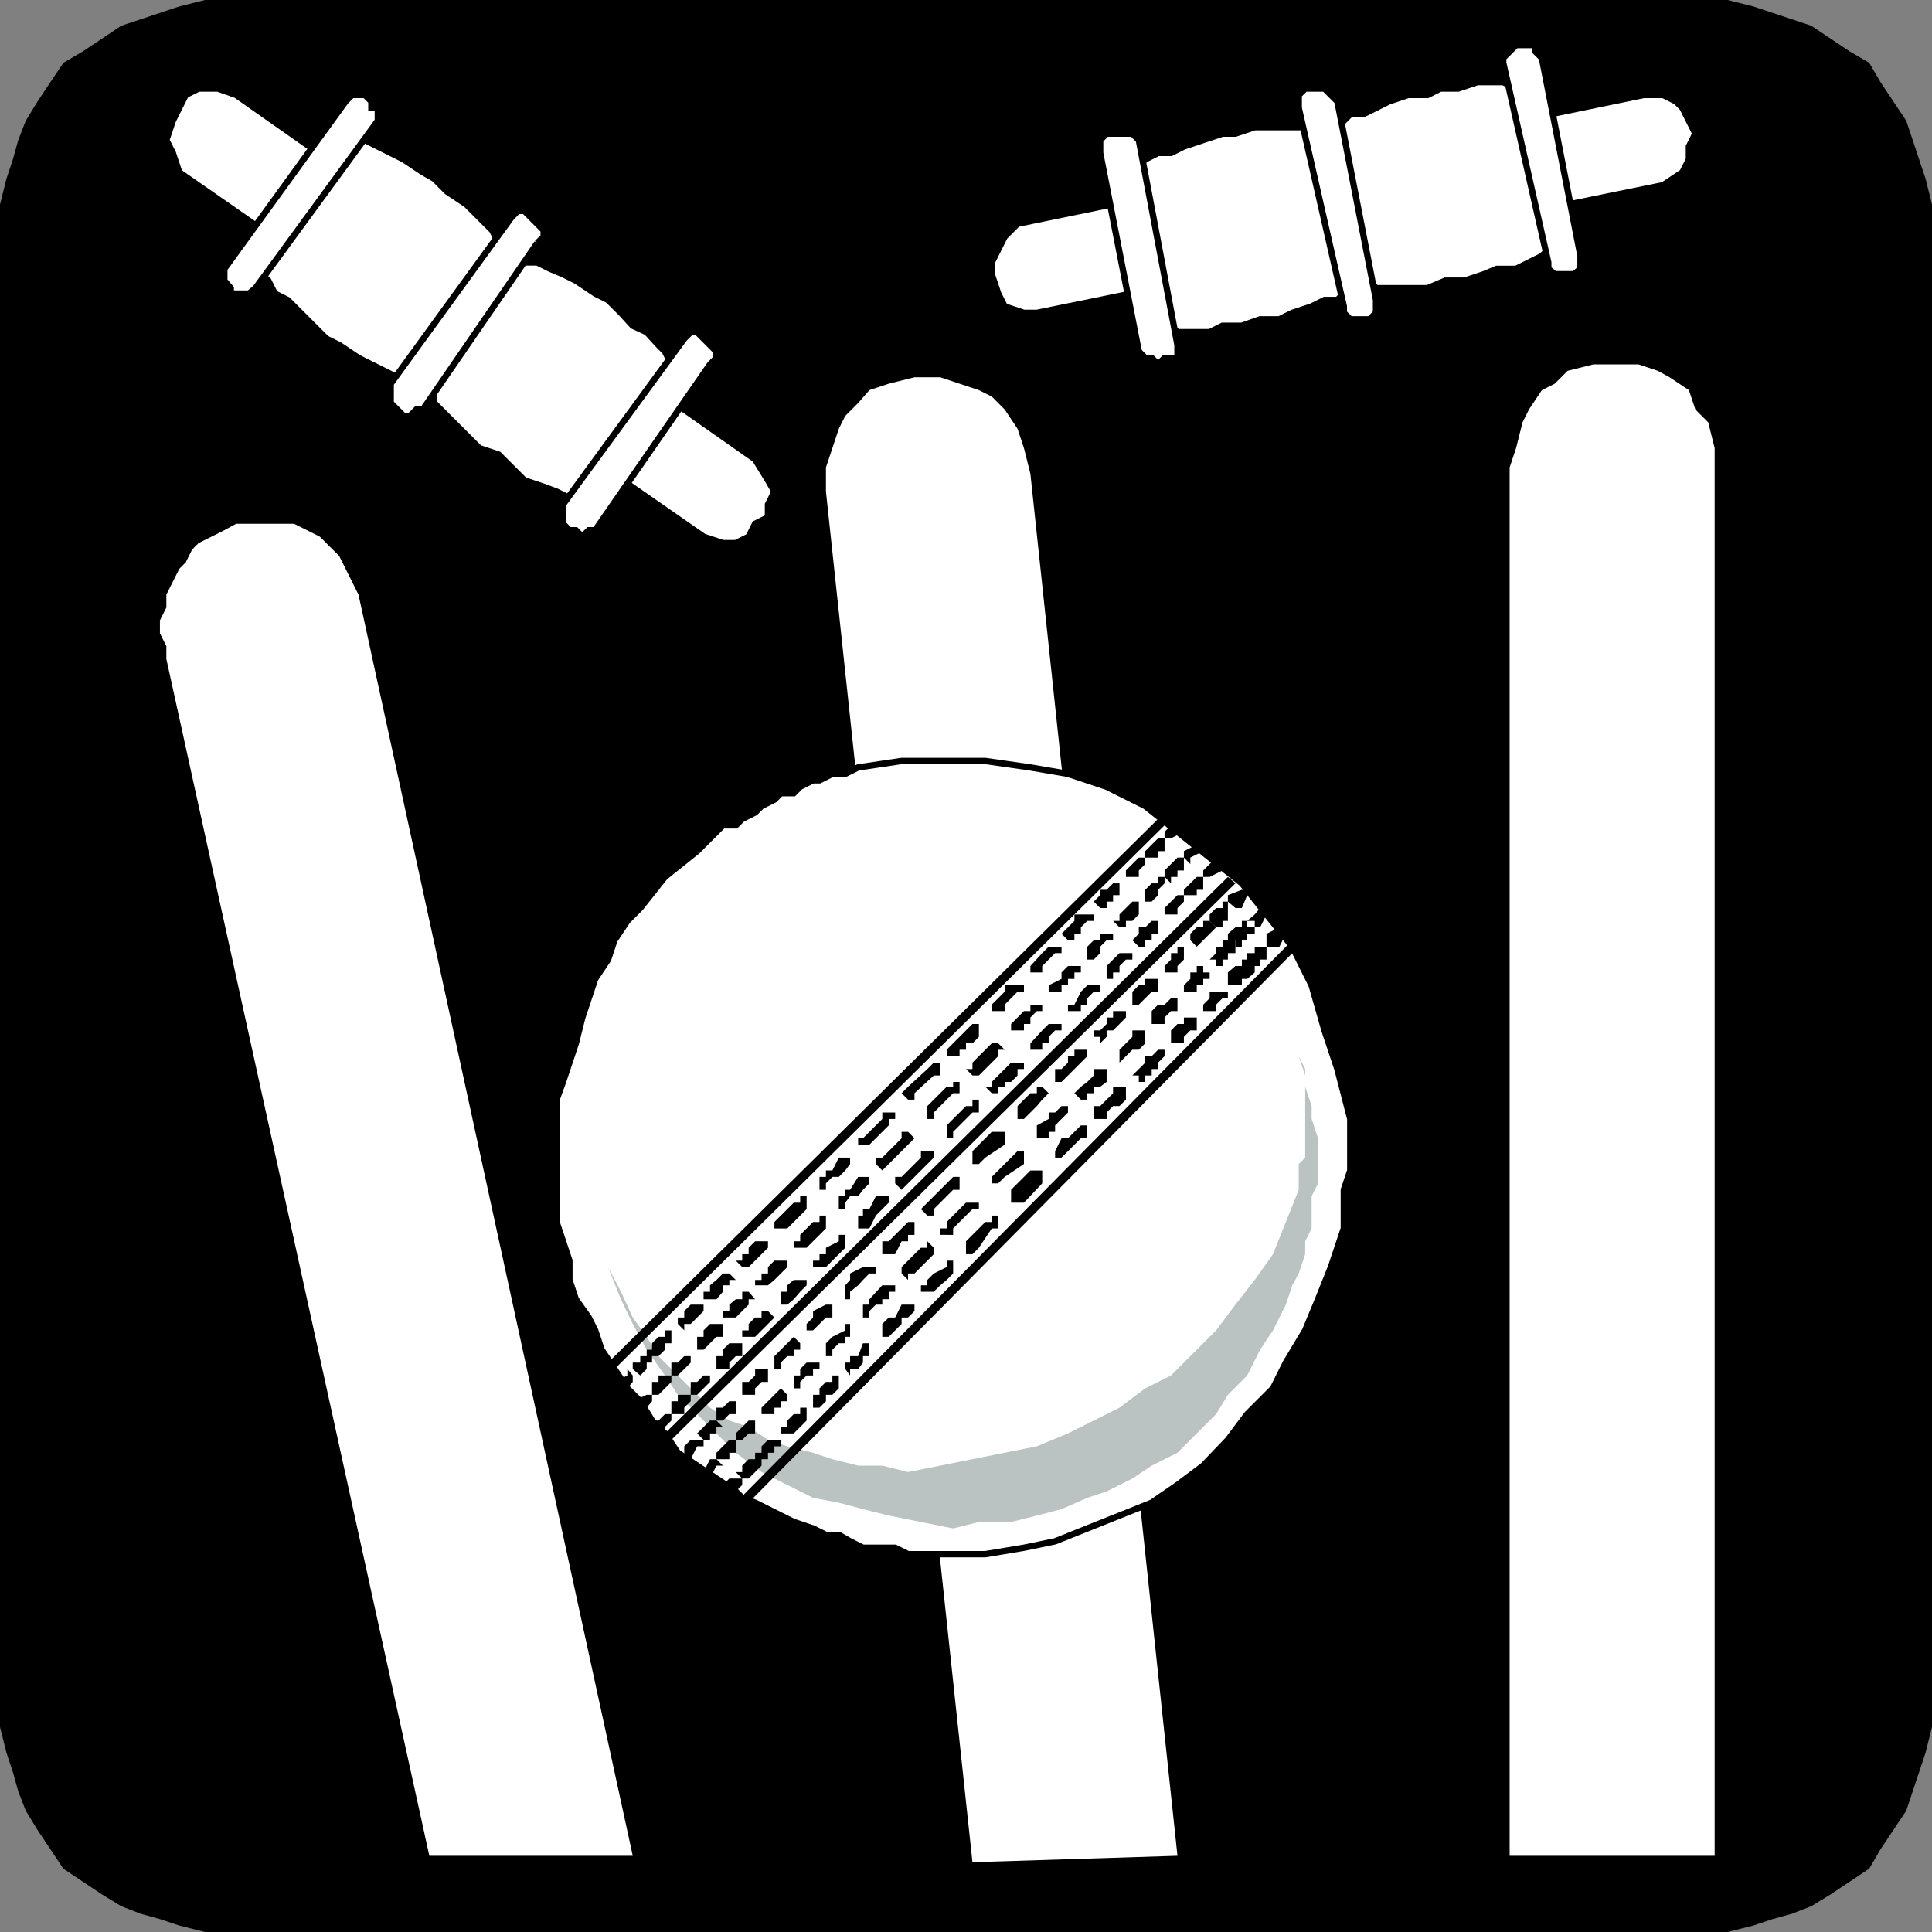
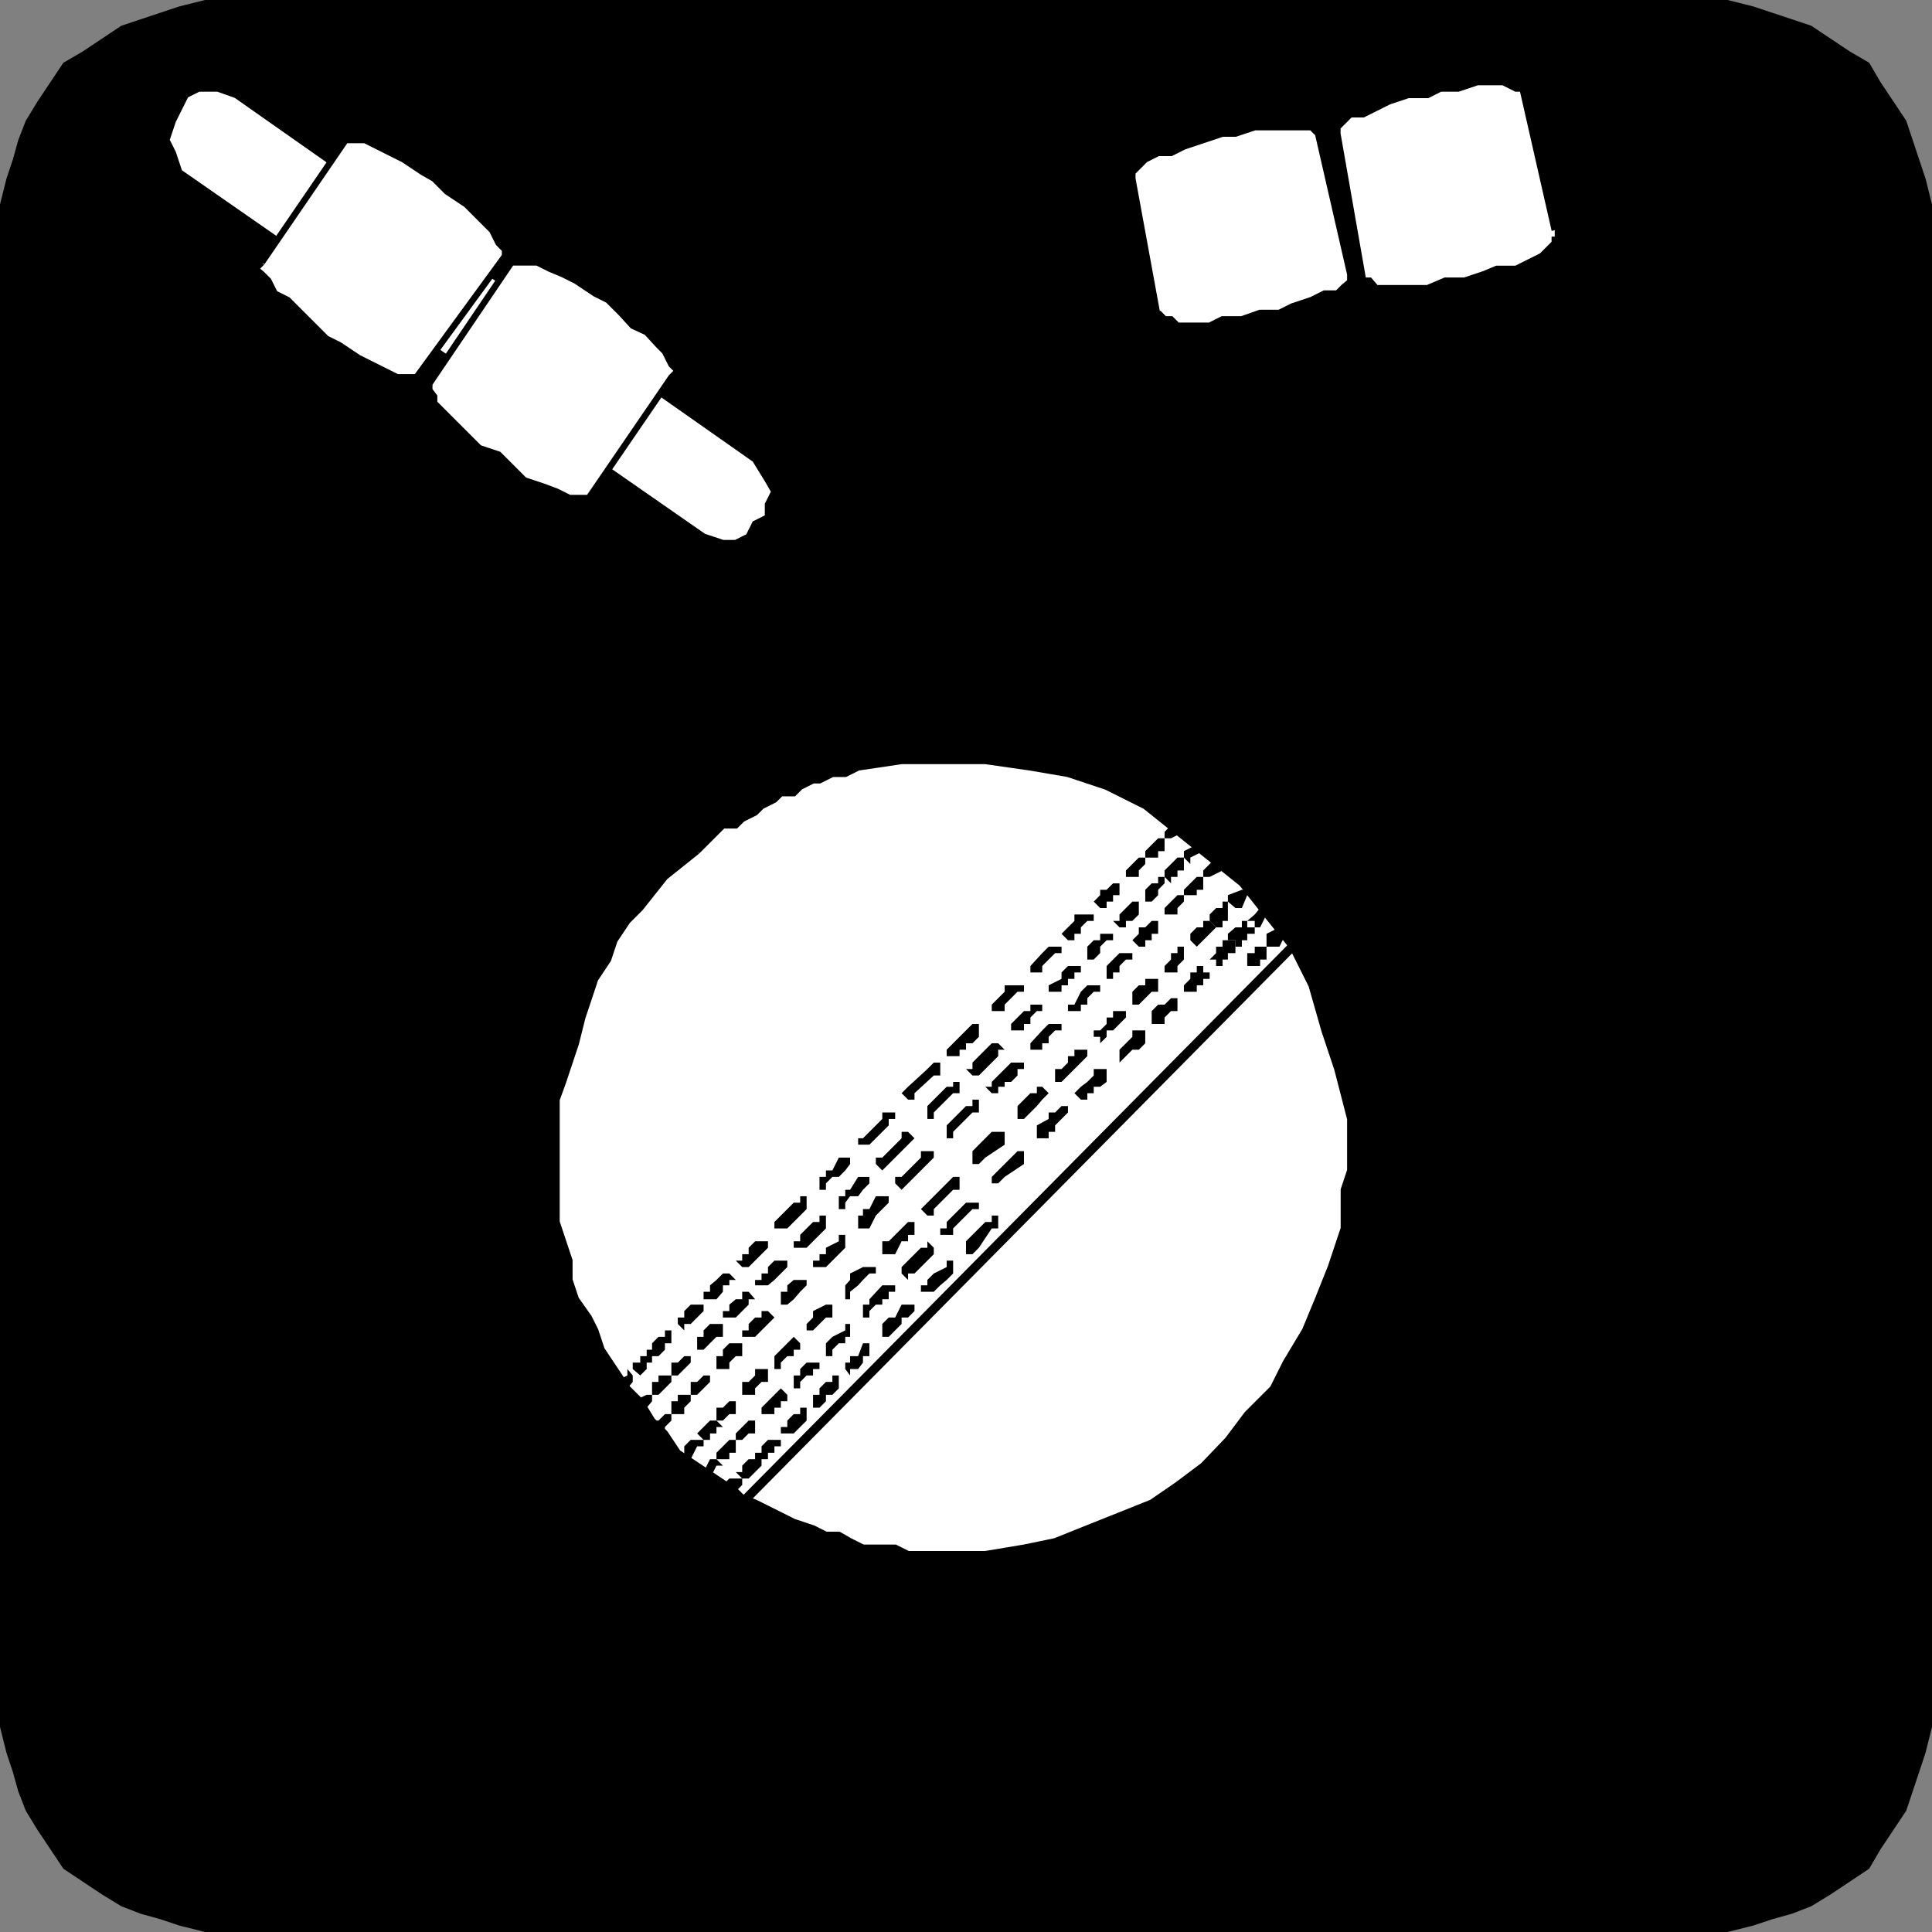
<svg xmlns="http://www.w3.org/2000/svg" width="360" height="360">
  <rect width="100%" height="100%" fill="#808080" stroke="none" />
  <path d="M41.8 0h280.102l4.801 1.2 3.598 1.198 3.601 1.2 3.598 1.199 3.602 2.402 3.601 2.399 3.598 2.101 2.101 3.598 2.399 3.601 2.402 3.602 1.2 3.598 1.199 3.601 1.199 3.598 1.199 4.8v283.7l-1.2 4.8-1.198 3.602-1.2 3.598-1.199 3.601-2.402 3.602-2.399 3.598-2.101 3.601-3.598 2.399-3.601 2.402-3.602 2.2-3.598 1.398-3.601 1-3.598 1.199-4.8 1.203h-283.7l-4.8-1.203-3.602-1.2-3.598-1-3.601-1.398L19 353l-3.598-2.402-3.601-2.399-2.399-3.601L7 341l-2.2-3.602-1.398-3.601-1-3.598-1.199-3.601L0 321.797v-283.7l1.203-4.8 1.2-3.598 1-3.601L4.8 22.5 7 18.898l2.402-3.601 2.399-3.598 3.601-2.101L19 7.199l3.602-2.402 3.601-1.2 3.598-1.199L33.402 1.2 38.203 0h3.598" />
-   <path fill="#fff" d="M219.402 345.797 181.203 347l-27.3-255.402v-4.5l1.199-3.598 1.199-3.602L157.5 77.5l2.402-2.402L162 72.699l3.602-1.199 4.8-1.203h4.801l3.598 1.203 3.601 1.2 2.399 1.198 2.402 2.399 2.399 3.601L190.8 83.5l1.2 4.797 27.402 257.5m-152.602-235 51.102 235H80l-49-223v-2.399L29.8 118v-2.402l1.2-2.399v-2.402l1.203-2.399 1.2-2.398 1.199-1.203 1.199-2.399L37 101.2l2.402-1.2 2.399-1.203 2.199-1.2h10.8l2.403 1.2L59.602 100 62 102.398l1.203 1.2 1.2 2.402 2.398 4.797M319.5 87.098v258.699h-38.2v-258.7l1.2-3.597 1.203-4.8 1.2-2.403 2.398-3.598 2.402-1.199 2.399-2.402 4.8-1.2h8.399l3.601 1.2 2.2 1.199 3.601 2.402 1.2 3.598 2.398 2.402L319.5 83.5v3.598" />
  <path fill="#fff" stroke="#000" stroke-miterlimit="10" stroke-width="1.179" d="m129.902 158.598 4.801-4.801h2.399l1.199-1.2 2.402-1.199 1.2-1.199L144.3 149l1.199-1.203h2.402l1.2-1.2 2.398-1.199h1.203l2.399-1.199h2.398l2.402-1.199 8.098-1.203h15.602L192 143l7 1.2 7.203 2.398 7.2 3.601 6 4.801 6 4.797 6 4.8 4.597 5.801 4.8 6 3.602 7.2 2.399 8.402 2.402 7.2 2.399 9.3v9.598l-1.2 3.601v7.2L248 236.097l-2.398 6-2.399 5.8-3.601 6-2.399 4.801-4.8 4.801-3.602 4.797-4.598 4.8-4.8 3.602-4.801 3.301-12 4.797-6 2.402-5.801 1.2-7.2 1.199h-14.398l-2.402-1.2h-6l-2.399-1.199-2.101-1.199h-2.399l-2.402-1.203-3.598-1.2-2.402-1.199-4.797-2.398-2.402-.902-1.2-1.2-3.601-2.398-3.598-2.402-3.601-2.399-2.399-3.601-2.402-2.399-2.2-3.601-2.398-2.399-2.402-3.601-2.398-3.598-1.2-3.602-1.199-2.398-2.402-3.402-1.2-3.598v-3.602l-1.199-3.601-1.199-3.598v-22.8l1.2-3.301 1.199-3.598 1.199-3.602 1.199-4.8 1.203-3.598 1.2-3.602 2.398-3.601 1.199-3.598 2.402-3.601 2.399-2.399 4.601-5.8 6-4.801" />
-   <path fill="#bac2c2" d="m242 196.797 1.203 3.601v2.102l1.2 3.598v2.402l1.199 3.598v8.402l-1.2 2.398v6l-1.199 2.399v2.402L242 237.297l-1.2 2.203-1.198 3.598-2.399 4.8-2.402 3.602-2.399 4.797-3.601 3.601-2.2 3.602-3.601 3.598-3.598 3.601-4.8 2.399L211 275.5l-4.797 2.398-3.601 1.2-4.801 2.101-4.598 1.2-4.8 1.199h-6l-4.801 1.199-12-2.399-4.801-1.199-4.5-1.199-4.801-.902-4.797-2.399-4.8-2.402-4.801-3.598-10.801-10.8-2.399-3.602-3.402-4.797-2.598-4.8-2.199-4.602-2.402-6 2.402 4.601 2.2 4.801 2.597 3.598 2.203 3.601 9.598 9.598 3.601 2.402 3.598 1.2 3.602 2.398 3.601 1.203 4.797 1.2 3.602 1.198 4.8 1.2h4.5l4.801 1.199 24-4.797 5.797-2.402 4.8-2.399 4.802-2.402 4.8-3.598 4.801-2.402 8.399-8.399 3.601-4.8 3.598-4.598 3.402-4.8 4.797-12v-4.802l1.203-1.199v-16.5L242 196.797" />
  <path d="M182.402 204.898h-1.199v1.2H180l-3.598 3.601v2.399h1.2v-1.2l3.601-3.601h1.2v-2.399m7.199-6.898h-1.2l-1.199 1.2-1.203 1.198-1.2 1.2v.902h-1.198l1.199 1.2H186v-1.2h1.203v-.902h1.2l1.199-1.2V199.2h1.199V198h-1.2m8.199-7.203h-2.398L194.203 192 192 194.398v1.2h2.203v-1.2h1.2V193.2l1.199-1.199h1.199v-1.203m5.999-7.2h-1.198l-1.2 1.199-1.199 2.402H199v1.2h2.402v-1.2h1.2V186l1.199-1.203H205v-1.2h-1.2m7.2-5.999h-2.398l-1.2 1.199-1.199 1.203v2.398-1.199 1.2h1.2v-1.2h1.199V180l1.199-1.203H211v-1.2m4.8-5.999h-1.198l-1.2 1.199h-1.199V174L211 175.2l1.203 1.198h1.2V175.2h1.199V174h1.199v-2.402m4.801-4.801h-1.2L218.203 168 217 169.2v1.198h2.402V169.2l1.2-1.199v-1.203m3.601-3.4H223l-2.398 2.399v1H223v-1h1.203v-2.399M227.8 161h-1.198v-1.203l-1.2 1.203-1.199 1.2v1.198h1.2l2.398-1.199V161M178.8 202.5v-.902h-1.198v.902h-1.2l-3.601 3.598v2.402H174v-1.203l3.602-3.598h1.199V202.5m7.199-8.102h-1.2l-2.398 2.399-1.199 1.203v1.2H180l1.203 1.198h1.2L184.8 198l1.199-1.203v-1.2h1.203L186 194.399m8.203-7.199H192v1.198h-1.2l-2.398 2.399V192h2.399v-1.203H192v-1.2l1.203-1.199h1V187.2m6-7.2H199l-1.2 1.2v1.198l-2.398 1.2v1.199h2.399v-1.2H199v-1.199h1.203V181.2h1.2V180h-1.2m7.199-6H205v1.2h-1.2l-1.198 1.198v2.399h1.199l1.199-1.2v-1.199l1.203-1.199h1.2V174m4.8-6H211l-2.398 2.398v1.2h-1.2l1.2 1.199h1.199v-1.2H211l1.203-1.199V168m4.797-4.602h-1.2v1.2h-1.198l-1.2 1.199V168h1.2l1.199-1.203v-1l1.199-1.2v-1.199" />
  <path d="M220.602 161v-1.203V161v-1.203h-1.2L218.203 161 217 162.2v1.198l1.203 1.2v-1.2h1.2V162.2h1.199V161m3.601-3.602H223l-2.398 1.2v1.199L221.8 161v-1.203l2.402-1.2v-1.199M175.203 198H174l-1.2 1.2-3.597 3.3-1.203 1.2 1.203 1.198h1.2V203.7l3.597-3.3h1.203V198m7.199-7.203h-1.199l-4.8 4.8v1.2h2.398v-1.2H180v-1.199h1.203l1.2-1.199v-2.402m8.397-7.199h-3.597v1.199l-2.402 2.402v1.2h2.402v-1.2l1.2-1.199 1.199-1.203h1.199v-1.2m5.801-7.199h-1.2l-1.199 1.2L192 180v1.2h2.203V180l1.2-1.203 1.199-1.2h1.199v-1.199h-1.2m6.001-6h-2.399v1.2L199 172.797 197.8 174l1.2 1.2V174v1.2h1.203V174h1.2v-1.203l1.199-1.2h1.199v-1.199h-1.2m6.001-5.8h-1.2l-1.199 1.199H205v1L203.8 168l1.2 1.2h1.203V168h1.2v-1.203h1.199v-2.2m4.8-4.8h-1.199l-2.402 2.402v1.2h2.402v-1.2l1.2-1.199v-1.203" />
  <path d="M217 156.2h-1.2l-2.398 2.398v1.199h2.399v-1.2H217V156.2m3.602-2.403h-1.2v-1.2L217 155v1.2h1.203l2.399-1.2v-1.203M166.8 220.5v-1.203h1.2l3.602-3.598V214.5H174v1.2l-1.2 1.198-3.597 3.602-1.203 1.2-1.2-1.2m-6.898 8.398V226.5h.899v-1.203H162l1.203-2.399h2.399v1.2l-1.2 1.199-1.199 1.203-1.203 2.398h-2.098m-7.199 7.2H151.5h1.203-1.203v-1.2h1.203V233.7h1.2v-1.2l2.398-1.203v-1.2h1.199v2.403l-3.598 3.598h-1.199m-7.203 7v-2.399h1.203V239.5l1.2-1h2.398v1l-1.2 1.2-1.199 1.398-1.199 1H145.5m-6 6h-1.2v-1.2h1.2V246.7l1.203-1.199h1.2v-1.203h1.199l1.199 1.203-3.598 3.598H139.5m-6 5.999v-2.399h1.203V251.5l1.2-1.203h2.398-1.2 1.2v2.402h-1.2l-1.199 1.2v1.199H133.5m-4.797 4.8V257.5h1.2l1.199-1.203h1.199v1.203l-2.399 2.398h-1.199m-3.601 3.602v-2.402h1.199v-1.2h2.402v1.2l-1.203 1.199v1.203h-2.398m-2.399 2.398H121.5V264.7h1.203l1.2-1.199h1.199v1.2l-1.2 1.198v1.2h-1.199v-1.2m40.5-49.001V215.7h1.2l3.597-3.601v-1.2h1.203l1.2 1.2-6 6-1.2-1.2m-6.903 8.398v-2.399h1.2V221.7h.902l1.5-2.402H162h-1.2 1.2v1.203l-1.2 1.2-.898 1.198h-1.5l-.902 1.2v1.199h-1.2m-8.398 7.202v-1.203h1.2v-1.2l2.398-2.398h1.203V226.5h1.2v2.398l-1.2 1.2-1.203 1.199-1.2 1.203h-2.398m-6 7h-1.199v-1h1.2v-1.203h1.199v-1.2l1.199-1.199h2.402v1.2l-1.203 1.199-1.2 1.203-1.198 1h-1.2m-6 6h-1.199 1.2-1.2v-1.203h1.2v-1.2l1.199-1h1.199V240.7h1.199l1.203 1.399H139.5v1l-1.2 1.199-1.198 1.203h-1.2m-6 5.999v-2.402h1.2v-1.2l1.199-1.199h2.402-1.203 1.203v2.399H133.5l-1.2 1.199-1.198 1.203h-1.2m-4.8 4.797v-2.399h1.199l1.199-1.199h1.203v1.2l-1.203 1.199-1.2 1.199h-1.198m-3.602 3.601V257.5h1.203v-1.203h2.399v1.203l-2.399 2.398H121.5m-2.2 2.399h-1.398v-1.2l2.598-1.199h1v1.2l-1 1.199-1.2 1.203v-1.203m40.602-49v-1.2h.899l3.601-3.597v-1.203h2.399v1.203h-1.2v1.2L162 213.296h-2.098m-7.199 8.404v-2.403h1.2v-1.2h1.199l1.199-2.398h2.101-.902.902v1.2l-.902 1.199-1.2 1.199h-1.198l-1.2 1.203v1.2h-1.199m-8.403 7.198V227.7l3.602-3.601h1.2v-1.2h1.199v2.399l-1.2 1.203-2.398 2.398h-2.402m-6.001 7.199-1.198-1.2h1.199V233.7h1.199v-1.2l1.203-1.203h2.399v1.203l-2.399 2.398-1.203 1.2h-1.2m-6 6h-1.198 1.199-1.2v-1.399h1.2V239.5l1.199-1 1.203-1.203h1.2l1.199 1.203h-1.2v1h-1.199v1.2l-1.203 1.398h-1.2m-6 4.602v-1.2h1.2v-1.203l1.203-1.2h2.399-1.2 1.2v1.2l-1.2 1.203-1.199 1.2H127.5v1.198l-1.2-1.199m-4.8 6.001v-2.403l1.203-1.2h1.2v-1.199h1.199v2.399h-1.2v1.203l-1.199 1.2H121.5m-3.598 2.398v-1.2h1.399V252.7h1.199v-1.2h1v2.398h-1v1.2l-1.2 1.199-1.398-1.2m-2.199 3.603H114.5v-1.2l2.402-1.203v-1.2l1 1.2v1.203l-1 1.2h-1.199" />
-   <path d="m228.8 163.398 1.403 1.2-105.101 103.699-1.2-1.2 104.899-103.699m-11.801-12 1.203 1.2-104.902 103.699-1.2-1.2L217 151.399m-22.797 66.699H192l-3.598 3.601v2.399h2.399l3.402-3.598v-2.402m8.399-8.398h-1.2l-1.199 1.198-1.203 1.2h-1.2l-1.198 2.402v1.2h1.199l3.601-3.602h1.2v-2.399m7.198-7.199h-2.398v1.2l-1.199 1.198-1.203 1.2h-1.2v2.402-1.203 1.203h2.403v-1.203l1.2-1.2h1.199l1.199-1.199V202.5m7.199-6.902h-1.2l-1.198 1.199h-1.2V198l-1.199 1.2-1.203 1.198h1.203v1.2h1.2v-1.2h1.199V199.2h1.199V198l1.199-1.203v-1.2m6-5.999h-2.398v1.199h-1.2L218.203 192v2.398h2.399V193.2l1.198-1.2h1.2v-2.402m4.8-4.801h-2.398V186l-1.199 1.2v1.198h2.399V187.2l1.198-1.2h1v-1.203h-1m4.602-4.797 1.399-1.203-1.399 1.203v-1.203h-1V180h-1.199l-1.402 1.2v2.398-1.2 1.2h2.601v-1.2h1l1.399-1.199V180h-1.399" />
  <path d="M236 176.398h-2.2v1.2h-1.398V180l1.399-1.203-1.399 1.203h2.399v-1.203H236v-2.399m3.602-3.601h-1.2L236 174v2.398h2.402l1.2-2.398v-1.203M190.8 214.5h-1.198L186 218.098l-1.2 1.199v1.203h1.2l1.203-1.203 3.598-2.399V214.5m8.199-8.402h-1.2l-1.198 1.199h-1.2v1.203l-2.199 1.2v2.398h2.2v-1.2h1.199V209.7l1.199-1.199 1.199-1.203v-1.2m7.203-6.898h-2.402v1.198l-1.2 1.2-1.199.902-1.199 1.2 1.2 1.198V203.7v1.2h1.199v-1.2h1.199v-1.2H205l1.203-.902v-2.399m7.199-7.199H211v1.2l-2.398 2.398V198l1.199-1.203 1.199-1.2h1.203l1.2-1.199V192m5.999-6h-1.199L217 187.2h-1.2l-1.198 1.198v2.399H217v-1.2l1.203-1.199h1.2V186m4.8-4.8V180v1.2-1.2H223v1.2h-1.2v1.198l-1.198 1.2v1.199H223v-1.2h1.203v-1.199h1.2V181.2h-1.2m6-6h-2.402v1.198h-1.2v1.2l-1.199 1.199h1.2V180h1.199v-1.203h1v-1.2h1.402V175.2" />
  <path d="M232.402 172.797v-1.2 1.2-1.2h-1v1.2h-1.199L228.801 174v1.2h1.402v1.198h1.2V175.2h1V174h1.398v-1.203h-1.399" />
  <path d="M236 169.2h-1.2l-1 1.198-1.398 1.2h1.399v1.199h1l1.199-2.399V169.2m-48.797 41.698h-2.402l-3.598 3.602v2.398h1.2l1.199-1.199 3.601-2.402v-2.399m7-8.398h-1v1.2H192l-2.398 2.398v2.402h1.199l1.199-1.203 1.203-1.2 1-1.199 1.2-1.199-1.2-1.199m8.399-6.902h-2.399v1.199H199V198l-1.2 1.2h-1.198v2.398-1.2 1.2h1.199l1.199-1.2 1.203-1.199 1.2-1.199 1.199-1.203v-1.2m7.198-7.199h-2.398v1.2h-1.199v1.199L205 192h-1.2v1.2h1.2v1.198l1.203-1.199V192h1.2l1.199-1.203 1.199-1.2v-1.199m5.999-6h-2.398v1.2h-1.199L211 184.797v2.402h1.203l1.2-1.199 1.199-1.203h1.199v-2.399m4.801-4.8v-1.2 1.2-1.2h-1.2v1.2h-1.199v1.199L217 180v1.2h2.402V180l1.2-1.203v-1.2m4.8-5.999h-1.199v1.199H223L221.8 174v1.2l1.2 1.198 1.203-1.199 1.2-1.199 1.199-1.203-1.2-1.2" />
  <path d="M228.8 169.2V168v1.2-1.2h-1v1.2h-1.198l-1.2 1.198v1.2l1.2 1.199h1.199v-1.2h1V169.2m3.601-3.403h-1l-2.601 1V168l1.402 1.2h1.2l1-2.403v-1M180 233.7v-2.403l3.602-3.598h1.199V226.5H186v2.398h-1.2l-2.398 3.602-1.199 1.2H180m-8.398 7v-1.2h1.199v-1l1.199-1.203 2.402-1.2v-1.199h1.2v2.399l-1.2 1.203-1.199 1-1.203 1.2h-2.398m-7.2 8.398v-2.399l1.2-1.199h1.199l1.199-2.402h2.402-1.199 1.2v1.199l-1.2 1.203H168v1.2l-2.398 2.398h-1.2m-6.902 6v-1.2h.902V252.7h1.5l.899-2.402H162v1.203h1.203H162v1.2h-1.2v1.198l-.898 1.2h-1.5v1.199l-.902-1.2m-6 6v-1.2h1.203V258.7l1.2-1.199h1.199v-1.203h1.199v2.402l-1.2 1.2h-1.199v1.199l-1.199 1.199H151.5v-1.2m-4.797 6H145.5h1.203-1.203v-1.2h1.203V264.7l1.2-1.199h1.199v-1.203h1.199v2.402l-2.399 2.399h-1.199m-6 4.799V270.7h1.2v-1.2l1.199-1.203h2.398v1.203h-1.2v1.2h-1.198v1.198h-2.399M138.3 275.5h-1.198 1.199l-1.2-1.203h1.2v-1.2l1.199-1.199h2.402v1.2L139.5 275.5h-1.2m-3.597 3.598v-2.399l1.2-1.199h2.398v1.2l-2.399 2.398h-1.199m41.699-49h-1.199v-1.2h1.2V227.7l3.597-3.601h2.402v1.199h-1.199l-3.601 3.601v1.2h-1.2M168 237.297v-1.2l1.203-1.199 2.399-2.398h1.199v-1.203L174 232.5v1.2l-3.598 3.597h-1.199v1.203L168 237.297m-7.2 8.203v-2.402h1.2v-1l2.402-2.598h2.399v1.2h-1.2v1.398h-1.199v1h-1.199L162 244.297v1.203h-1.2m-6.898 6v-1.203l1.2-1.2 2.398-1.199V246.7h.902v2.399h-.902v1.199h-1.2l-1.198 1.203v1.2h-1.2v-1.2m-6 7.199v-2.403h1.2v-1.2l1.199-1.199h2.402-1.203 1.203v1.2H151.5v1.199h-1.2l-1.198 1.203v1.2h-1.2m-6 4.8v-1.203l3.598-3.598 1.203 1.2v1.199H145.5v1.199h-1.2v1.203h-2.398m-4.8 4.797v-1.2l2.398-2.398h1.203v2.399H139.5l-1.2 1.199h-1.198m-2.399 3.601H133.5h1.203-1.203V270.7l1.203-1.199 1.2-1.203h1.199v2.402h-1.2v1.2h-1.199m-3.601 3.6v-1.203l1.199-2.399h1.199l1.203 1.2H133.5l-1.2 2.402h-1.198m41.698-49-1.198-1.203 1.199-1.2 3.601-3.597 1.2-1.203h1.199v2.402h-1.2L174 225.297v1.203h-1.2m-8.398 7.2v-2.403h1.2l2.398-2.399 1.203-1.199h1.2v2.399h-1.2v1.199H168l-1.2 2.402h-2.398M157.5 240.7v-1.2l.902-1v-1.203l2.399-1.2h2.402v1.2H162l-1.2 1.203-.898 1-1.5 1.2v1.398h-.902v-1.399m-7.2 7.199V246.7l1.2-1.199v-1.203l2.402-1.2h1.2v2.403h-1.2l-1.199 1.2-1.203 1.198h-1.2m-6 5.999V252.7l3.602-3.601 1.2 1.199h-1.2 1.2v1.203h-1.2v1.2h-1.199l-1.203 1.198v1.2h-1.2v-1.2m-6 5.999V257.5h1.2l1.203-1.203v-1.2h2.399v2.403h-1.2l-1.199 1.2v1.198h-2.402M133.5 264.7v-2.403h1.203l1.2-1.2h1.199v2.403h-1.2l-1.199 1.2H133.5" />
  <path d="M131.102 268.297h-1.2 1.2l-1.2-1.2 2.399-2.398h1.199l1.203 1.2H133.5v1.199h-1.2v1.199h-1.198M127.5 270.7v-1.2l1.203-1.203h2.399v1.203h-1.2l-1.199 2.398H127.5V270.7m113.3-95.5 1.2 1.198L138.3 281.2l-1.197-1.2L240.8 175.2" />
  <path fill="#fff" stroke="#000" stroke-miterlimit="10" stroke-width="1.179" d="m44 17.7 96.703 67.898 2.399 3.902 1.199 2.098L143.1 94v2.398l-2.398 1.2L139.5 100l-2.398 1.2h-2.399l-3.601-1.2-97.7-67.902-1.199-3.598L31 26.098l1.203-3.598 1.2-2.402 1.199-2.399L37 16.5h3.602L44 17.7" />
  <path fill="#fff" stroke="#000" stroke-miterlimit="10" stroke-width="1.179" d="m48.8 48.898 15.602-22.8H68l2.402 1.199 2.399 1.203 2.402 1.2 3.598 2.398 2.101 1.199 2.399 2.402 3.601 2.399 1.2 1.199 2.398 2.402 1.203 1.2 1.2 2.398 1.199 1.203v1.2l-16.5 22.597H74l-4.797-2.399-2.402-1.199-3.598-2.402-2.402-1.2-7.2-7.199-2.398-1.199L50 52.297l-1.2-1.2-1.198-1 1.199-1.199m60.902 43.899 15.399-22.5 1.199-1.2-1.2-1.199-1.199-2.398-1.199-1.203-2.203-2.399-2.598-1.199-2.199-2.402-2.402-2.399-2.399-1.199-3.601-2.402-2.399-1.2-2.402-1-2.398-1.199H95.3L80 71.5v1.2l.902 1.198v1.2l2.399 2.402 1.199 1.2 2.402 2.398 2.399 2.402 3.601 1.2 4.801 4.8 3.598 1.2 2.402.898 2.399 1.199h3.601" />
-   <path fill="#fff" stroke="#000" stroke-miterlimit="10" stroke-width="1.179" d="m70.402 22.5-22.8 31.2-1.2 1H43v-1l-1.2-1.403v-2.2l22.602-31.199 1.2-1.199H68l1.203 1.2v1.199h1.2V22.5M127.5 63.098 104.902 94v3.598l1.2 1.199h1.199L108.5 100l1.203-1.203h1.2L132.3 67.898l1.2-1.198v-1.2l-1.2-1.203-2.398-2.399h-1.199l-1.203 1.2m-27.398-17.801-21.301 31h-1.2L76.403 77.5h-1.199l-2.402-2.402V71.5l22.5-31 1.199-1.203h1.203l1.2 1.203 2.398 2.398v1.2l-1.2 1.199m89.5-3.597 116.699-24h3.601l2.399 1.198 1.199 1.2 1.203 2.402 1.2 2.398-1.2 2.399v2.402l-1.203 2.399-3.598 2.402-116.699 23.797h-2.402l-3.598-1.2L186 54.7l-1.2-3.601v-2.2L186 46.5l1.203-2.402 2.399-2.399" />
-   <path fill="#fff" stroke="#000" stroke-miterlimit="10" stroke-width="1.179" d="M215.8 59.5 211 33.297v-1.2l1.203-1.199 1.2-1.199L215.8 28.5h2.402l2.399-1.203 3.601-1.2 3.598-1.199h2.402l3.598-1.199h10.601l1.2 1.2v1.199l6 26.199v1.402l-1.2 1-1.199 1.2H246.8l-2.399 1.199-3.601 1.199-2.399 1.203H234.8l-3.399 1.2H227.8l-2.399 1.198h-6l-1.199-1.199H217l-1.2-1.199m73.903-15.402-6-26.399V16.5H282.5l-2.398-1.203H275.3l-3.598 1.203h-3.3L266 17.7h-3.598l-3.601 1.198-2.399 1.2L254 21.297h-2.398l-1.2 1.203-1.199 1.2v1.198L254 52.297h1.203l1.2 1.402H266l3.3-1.402h3.602l3.598-1.2 2.402-1h3.598l2.402-1.199 2.399-1.199 2.402-2.402v-1.2" />
-   <path fill="#fff" stroke="#000" stroke-miterlimit="10" stroke-width="1.179" d="m212.203 26.098 7.2 38.199v2.402H217l-1.2 1.2-1.198-1.2h-1.2l-1.199-1.199-7.203-37v-2.402l1.203-1.2H211l1.203 1.2M280.102 11.7l8.398 37.198v1.2l1.203 1h3.598l1.199-1v-2.399l-7.2-36.902-1.198-1.2V8.399H282.5l-2.398 2.399v.902m-30.899 7.198 7.2 37v2.399l-1.2 1.203h-3.601l-1.2-1.203v-1.2l-8.402-37V17.7l1.203-1.199h3.598L248 17.7l1.203 1.198" />
+   <path fill="#fff" stroke="#000" stroke-miterlimit="10" stroke-width="1.179" d="M215.8 59.5 211 33.297v-1.2l1.203-1.199 1.2-1.199L215.8 28.5h2.402l2.399-1.203 3.601-1.2 3.598-1.199h2.402l3.598-1.199h10.601l1.2 1.2l6 26.199v1.402l-1.2 1-1.199 1.2H246.8l-2.399 1.199-3.601 1.199-2.399 1.203H234.8l-3.399 1.2H227.8l-2.399 1.198h-6l-1.199-1.199H217l-1.2-1.199m73.903-15.402-6-26.399V16.5H282.5l-2.398-1.203H275.3l-3.598 1.203h-3.3L266 17.7h-3.598l-3.601 1.198-2.399 1.2L254 21.297h-2.398l-1.2 1.203-1.199 1.2v1.198L254 52.297h1.203l1.2 1.402H266l3.3-1.402h3.602l3.598-1.2 2.402-1h3.598l2.402-1.199 2.399-1.199 2.402-2.402v-1.2" />
</svg>